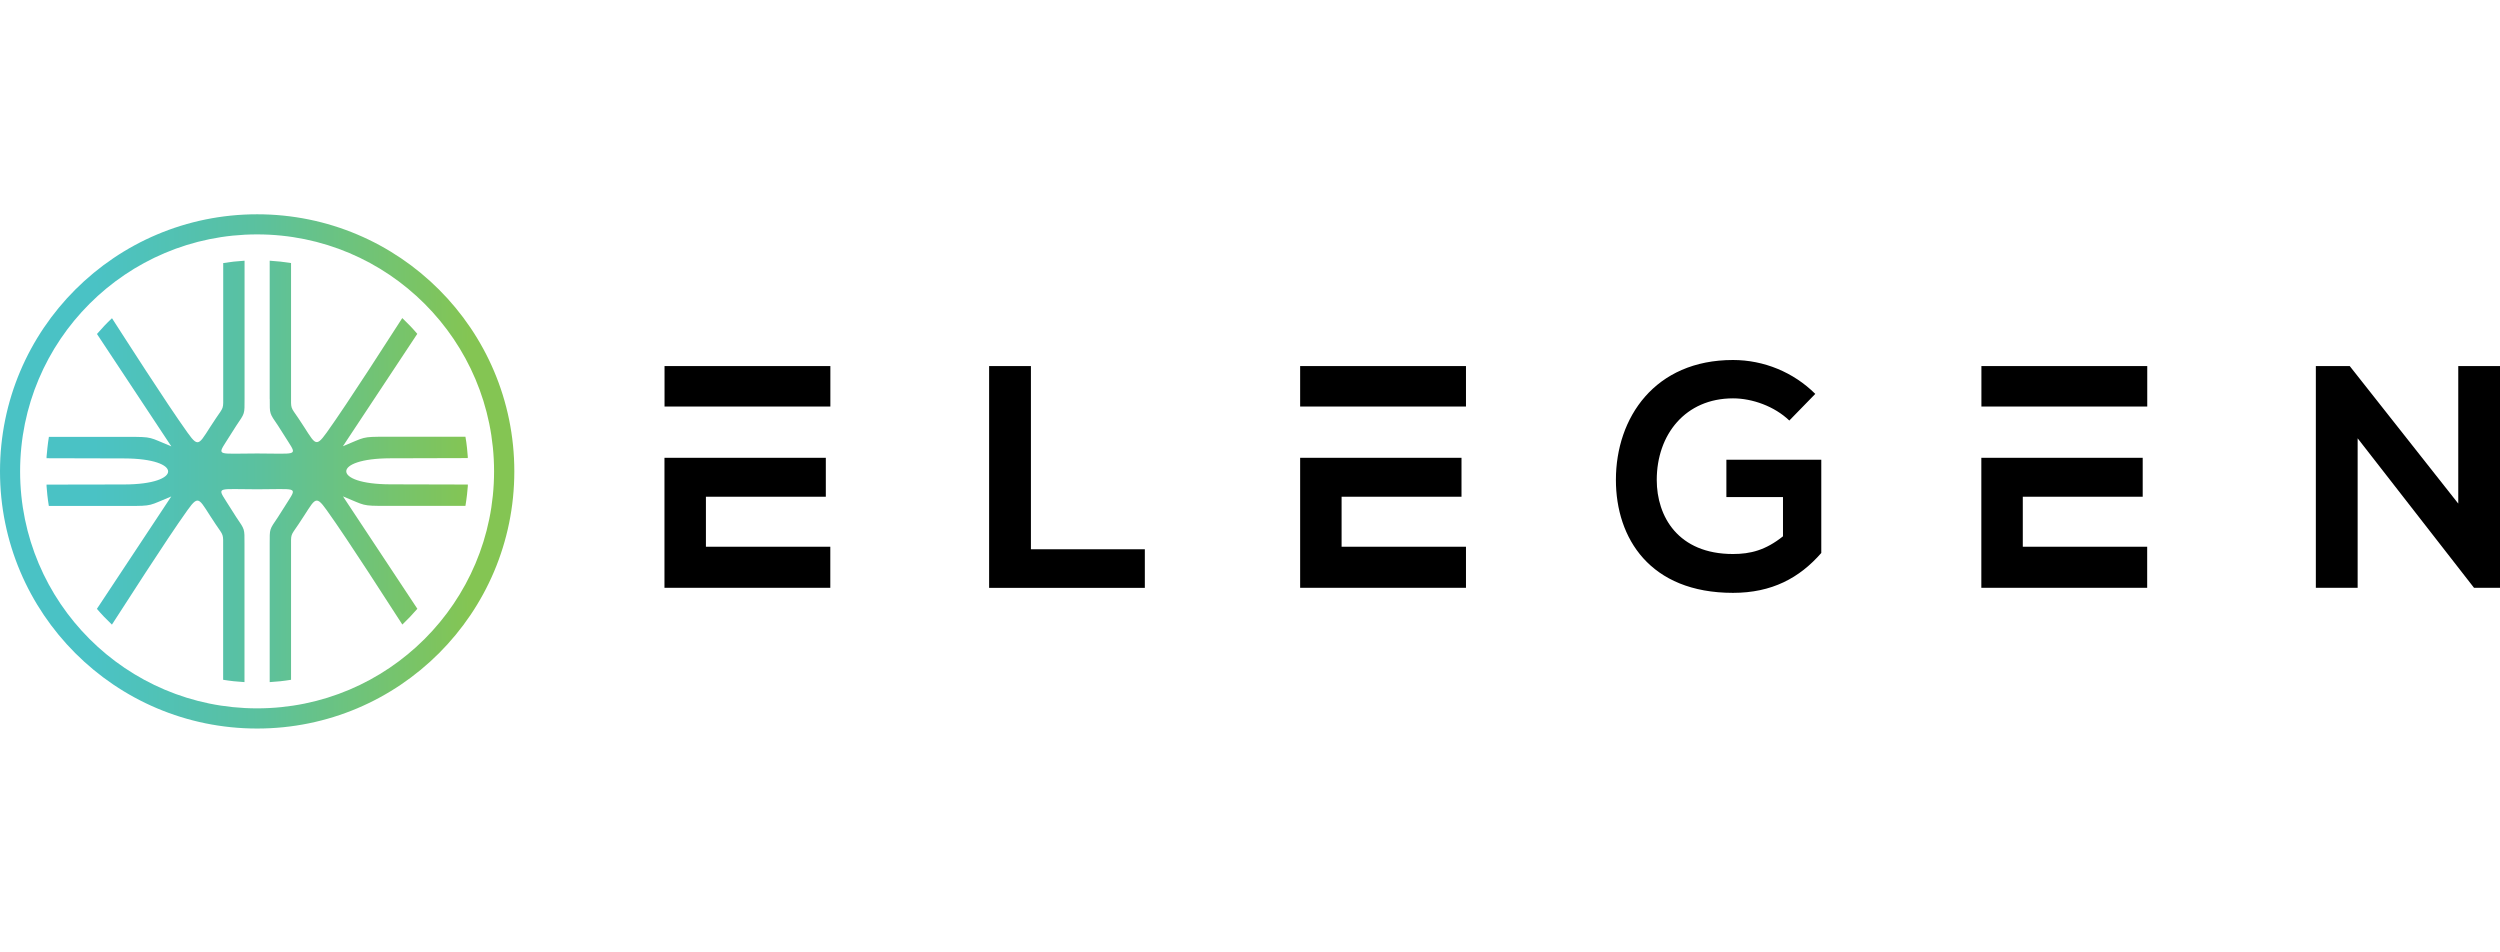
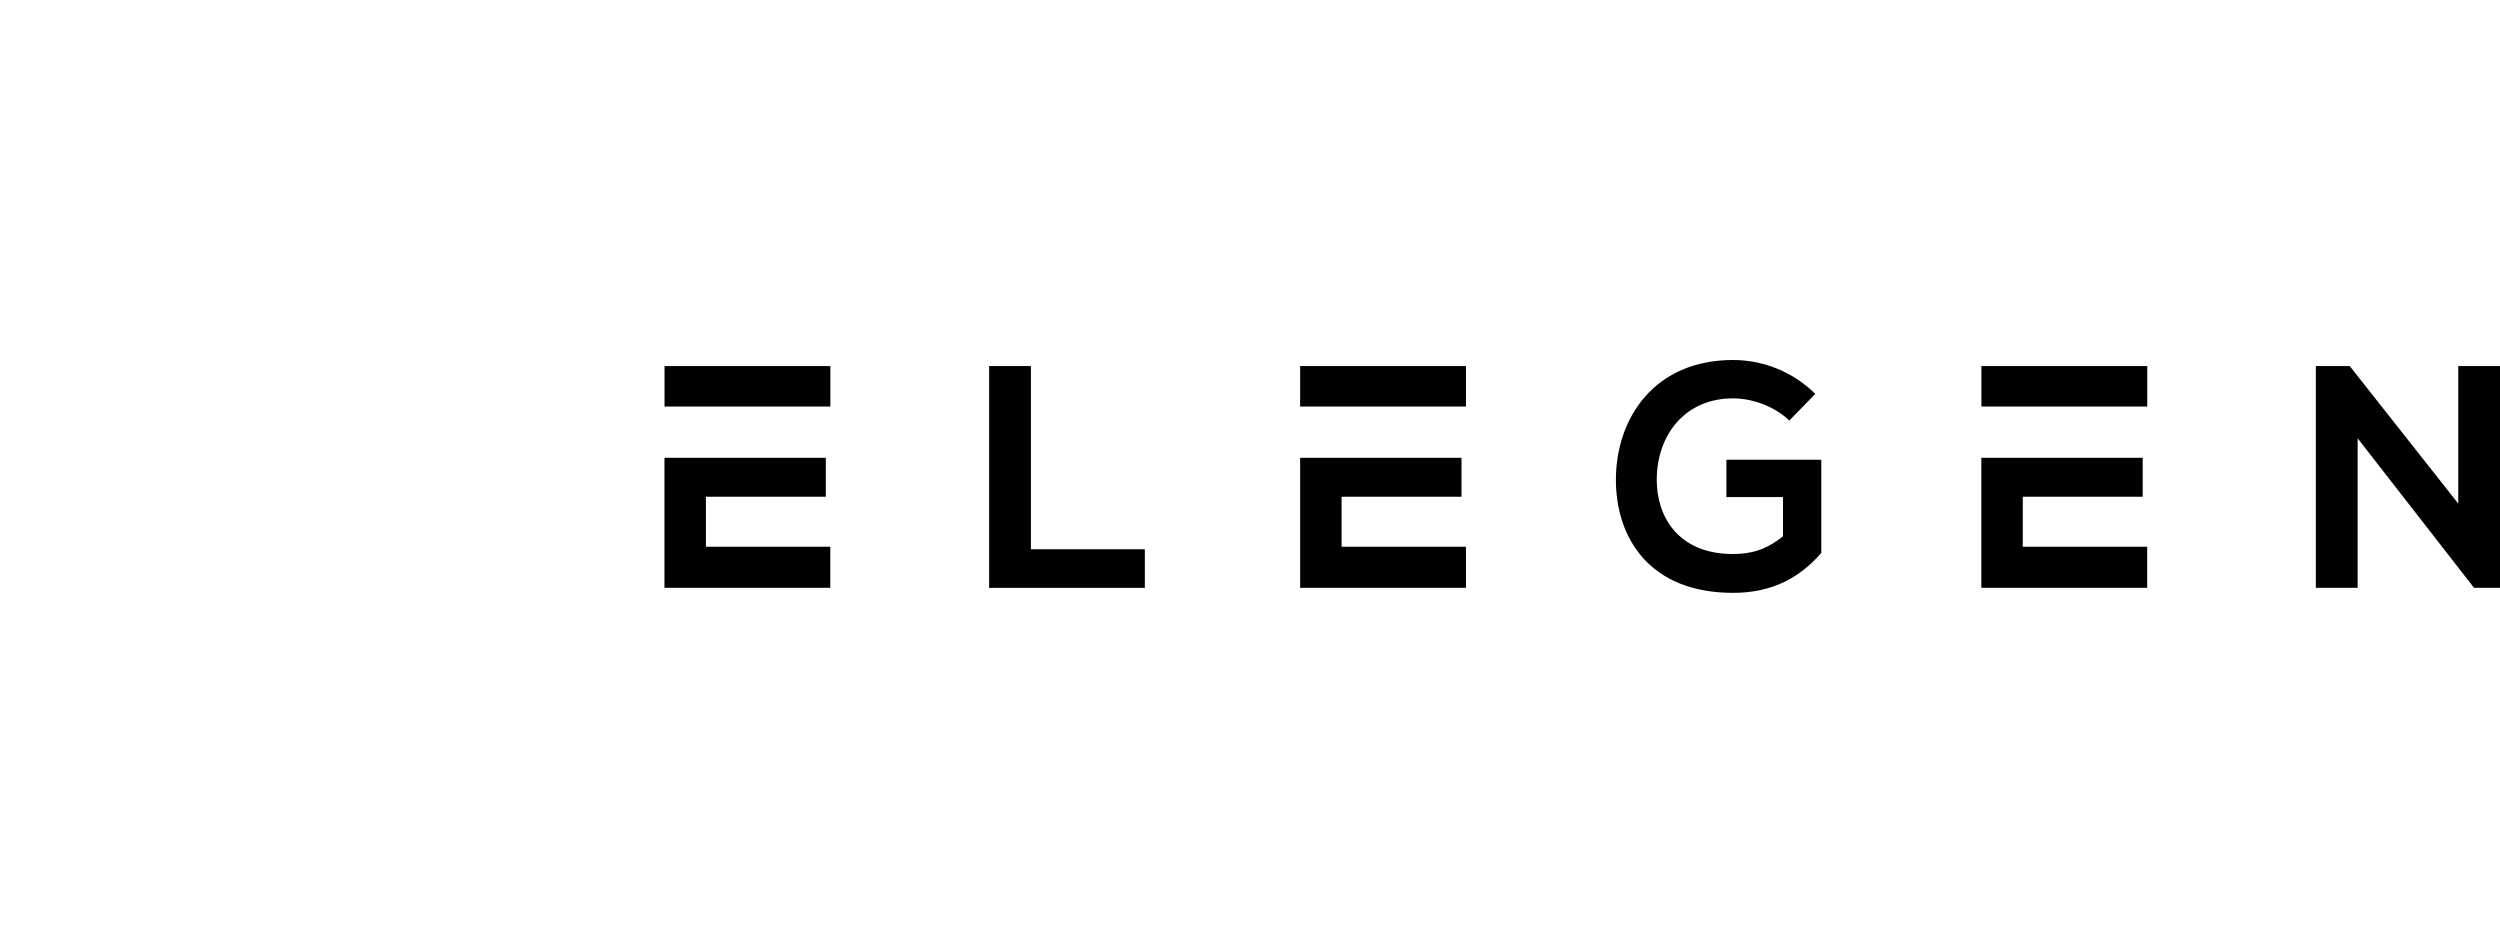
<svg xmlns="http://www.w3.org/2000/svg" width="210" height="80" viewBox="0 0 210 80" fill="none">
  <path d="M69.746 45.924H59.297V41.724H69.369V38.455H55.815V49.377H69.746V45.924ZM59.303 34.151H69.751V30.749H55.821V34.151H59.303ZM83.086 30.749V49.383H96.166V46.138H86.597V30.749H83.086ZM123.142 45.924H112.694V41.724H122.766V38.455H109.212V49.377H123.142V45.924ZM112.694 34.151H123.142V30.749H109.212V34.151H112.694ZM152.484 33.087C150.645 31.264 148.163 30.24 145.571 30.24C139.005 30.24 135.736 35.077 135.736 40.312C135.736 45.201 138.583 49.8 145.571 49.8C148.84 49.8 151.154 48.55 152.988 46.45V38.617H145.016V41.753H149.771V45.05C148.307 46.219 147.035 46.537 145.571 46.537C140.949 46.537 139.167 43.373 139.167 40.318C139.167 36.488 141.585 33.462 145.571 33.462C147.191 33.462 149.054 34.128 150.303 35.325L152.484 33.087ZM180.363 45.924H169.915V41.724H179.987V38.455H166.432V49.377H180.363V45.924ZM169.921 34.151H180.369V30.749H166.438V34.151H169.921ZM206.494 30.749V42.302L197.377 30.749H194.531V49.377H198.042V36.818L207.819 49.377H210V30.749H206.494Z" fill="black" />
-   <path d="M32.455 36.686H39.096C39.154 36.993 39.194 37.311 39.229 37.629L39.293 38.352V38.479L32.779 38.497C27.855 38.508 27.855 40.672 32.779 40.684L39.298 40.701V40.828L39.229 41.551C39.194 41.869 39.148 42.182 39.096 42.494H32.46C30.326 42.494 30.725 42.477 28.81 41.696L35.058 51.137C34.659 51.6 34.236 52.045 33.797 52.462C32.842 50.998 29.302 45.445 27.439 42.847C26.426 41.43 26.49 41.945 25.078 44.033C24.378 45.069 24.448 44.791 24.448 46.041V57.102C23.858 57.2 23.262 57.264 22.654 57.298V45.688C22.654 44.374 22.62 44.519 23.349 43.437C23.632 42.986 23.922 42.535 24.205 42.089C24.986 40.863 24.853 41.1 21.596 41.1C18.339 41.1 18.206 40.863 18.987 42.089C19.27 42.541 19.559 42.992 19.843 43.437C20.578 44.525 20.537 44.38 20.537 45.688V57.298C19.93 57.264 19.334 57.2 18.744 57.102V46.041C18.744 44.791 18.813 45.069 18.113 44.033C16.702 41.945 16.771 41.43 15.753 42.847C13.896 45.445 10.361 50.998 9.401 52.468C8.955 52.045 8.533 51.606 8.14 51.143L14.388 41.702C12.473 42.483 12.872 42.5 10.737 42.5H4.102C4.05 42.193 4.009 41.875 3.974 41.557L3.911 40.834V40.707L10.431 40.695C15.354 40.684 15.354 38.52 10.431 38.508L3.911 38.491V38.364L3.98 37.641C4.015 37.322 4.055 37.01 4.107 36.697H10.743C12.878 36.697 12.479 36.715 14.393 37.496L8.145 28.055C8.545 27.592 8.961 27.146 9.407 26.73C10.361 28.205 13.902 33.753 15.759 36.35C16.771 37.768 16.707 37.253 18.119 35.164C18.819 34.129 18.75 34.407 18.75 33.157V22.096C19.34 22.003 19.936 21.934 20.543 21.899V33.51C20.543 34.817 20.578 34.673 19.849 35.755C19.565 36.206 19.276 36.651 18.993 37.102C18.212 38.329 18.345 38.092 21.602 38.092C24.859 38.092 24.992 38.329 24.211 37.102C23.927 36.651 23.638 36.206 23.355 35.755C22.62 34.673 22.66 34.817 22.66 33.51H22.654V21.899C23.262 21.934 23.858 22.003 24.448 22.096V33.145C24.448 34.395 24.378 34.123 25.078 35.153C26.49 37.241 26.421 37.756 27.439 36.339C29.296 33.741 32.836 28.188 33.791 26.718C34.236 27.14 34.659 27.58 35.052 28.043L28.804 37.484C30.719 36.703 30.32 36.686 32.455 36.686Z" fill="url(#paint0_linear_110_16)" />
-   <path d="M21.602 18C9.673 18 0 27.667 0 39.596C0 51.525 9.673 61.197 21.602 61.197C33.531 61.197 43.203 51.525 43.203 39.596C43.203 27.667 33.531 18 21.602 18ZM21.596 59.502C10.604 59.502 1.689 50.593 1.689 39.596C1.689 28.598 10.604 19.689 21.596 19.689C32.588 19.689 41.502 28.604 41.502 39.596C41.502 50.588 32.588 59.502 21.596 59.502Z" fill="url(#paint1_linear_110_16)" />
  <defs>
    <linearGradient id="paint0_linear_110_16" x1="8.009" y1="39.595" x2="39.439" y2="39.595" gradientUnits="userSpaceOnUse">
      <stop stop-color="#4AC2C5" />
      <stop offset="0.42" stop-color="#5AC1A0" />
      <stop offset="1" stop-color="#84C553" />
    </linearGradient>
    <linearGradient id="paint1_linear_110_16" x1="8.012" y1="18" x2="39.443" y2="18" gradientUnits="userSpaceOnUse">
      <stop stop-color="#4AC2C5" />
      <stop offset="0.42" stop-color="#5AC1A0" />
      <stop offset="1" stop-color="#84C553" />
    </linearGradient>
  </defs>
</svg>